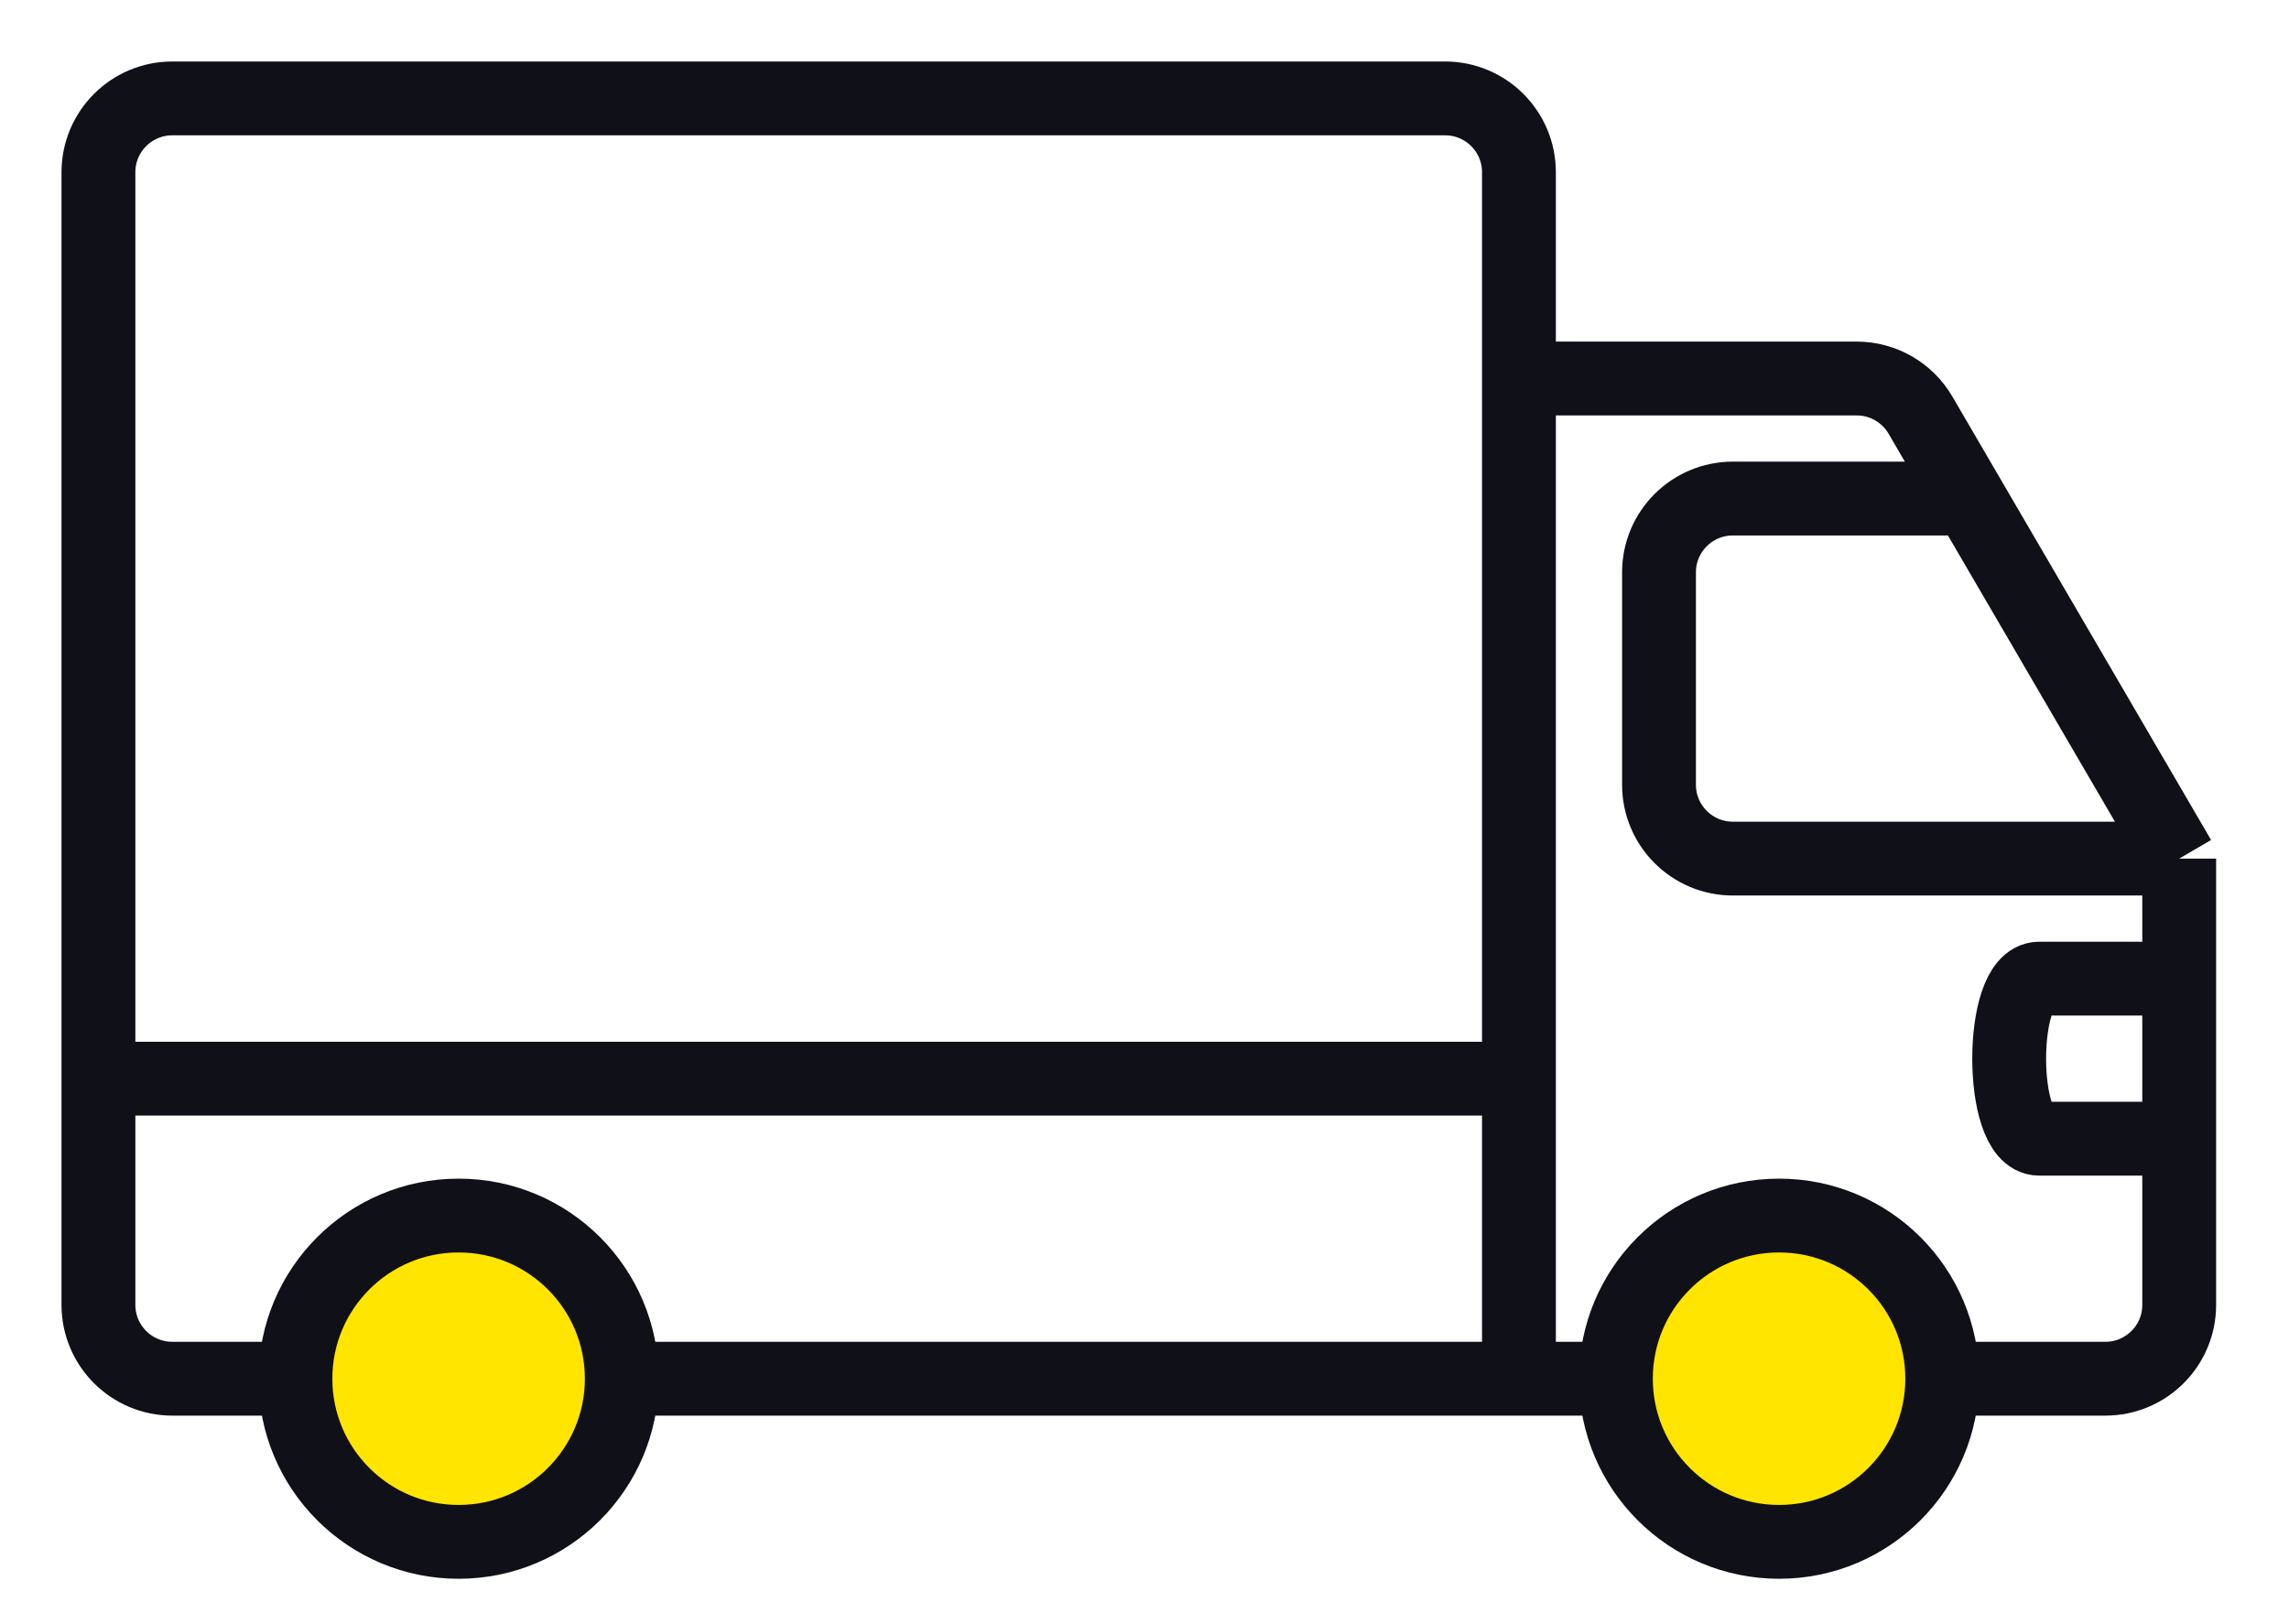
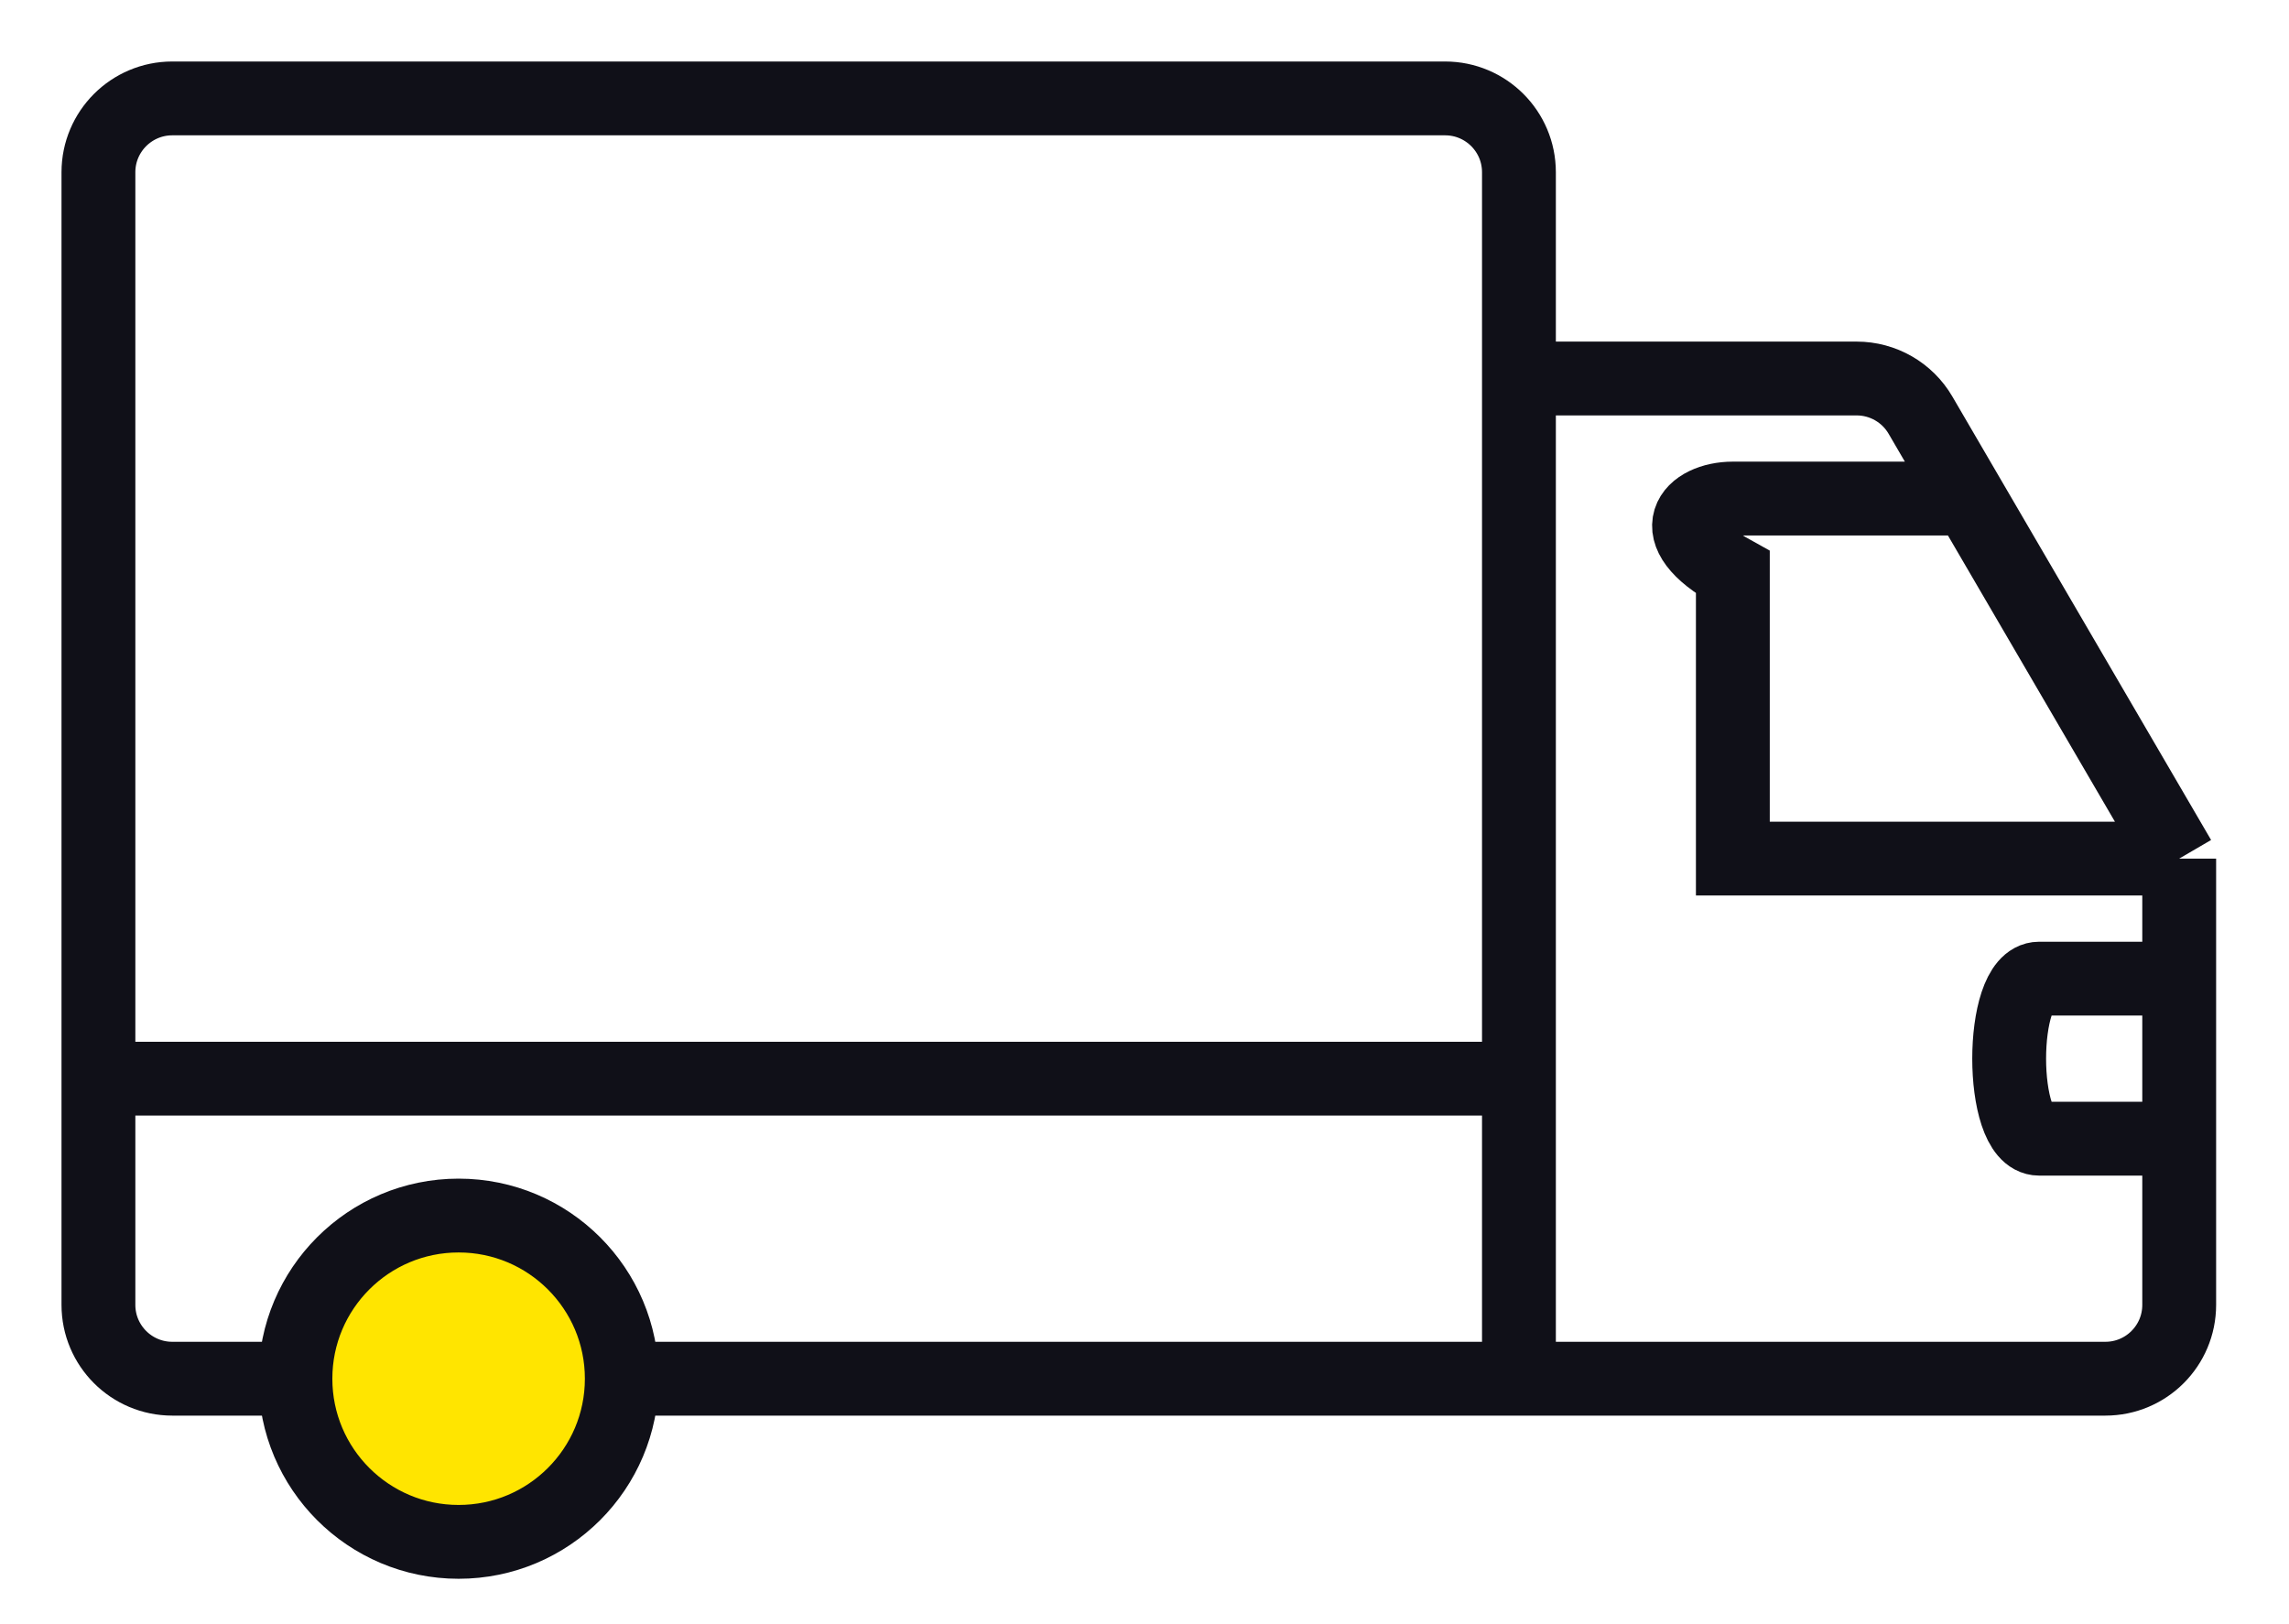
<svg xmlns="http://www.w3.org/2000/svg" width="31" height="22" viewBox="0 0 31 22" fill="none">
-   <path d="M20.571 18.675H2.333C1.781 18.675 1.333 18.227 1.333 17.675V14.611M20.571 18.675V14.611M20.571 18.675H28.513C29.066 18.675 29.513 18.227 29.513 17.675V15.424M1.333 14.611V2.333C1.333 1.781 1.781 1.333 2.333 1.333H19.571C20.124 1.333 20.571 1.781 20.571 2.333V5.127M1.333 14.611H20.571M20.571 14.611V5.127M20.571 5.127H25.145C25.501 5.127 25.83 5.316 26.009 5.623L26.668 6.753M29.513 11.63L26.668 6.753M29.513 11.63H23.468C22.916 11.63 22.468 11.182 22.468 10.63V7.753C22.468 7.2 22.916 6.753 23.468 6.753H26.668M29.513 11.63V13.256M29.513 13.256H27.616C27.075 13.256 27.075 15.424 27.616 15.424H29.513M29.513 13.256V15.424" stroke="#101018" />
+   <path d="M20.571 18.675H2.333C1.781 18.675 1.333 18.227 1.333 17.675V14.611M20.571 18.675V14.611M20.571 18.675H28.513C29.066 18.675 29.513 18.227 29.513 17.675V15.424M1.333 14.611V2.333C1.333 1.781 1.781 1.333 2.333 1.333H19.571C20.124 1.333 20.571 1.781 20.571 2.333V5.127M1.333 14.611H20.571M20.571 14.611V5.127M20.571 5.127H25.145C25.501 5.127 25.83 5.316 26.009 5.623L26.668 6.753M29.513 11.63L26.668 6.753M29.513 11.63H23.468V7.753C22.468 7.2 22.916 6.753 23.468 6.753H26.668M29.513 11.63V13.256M29.513 13.256H27.616C27.075 13.256 27.075 15.424 27.616 15.424H29.513M29.513 13.256V15.424" stroke="#101018" />
  <circle cx="6.211" cy="18.675" r="2.21" fill="#FFE500" stroke="#101018" />
-   <circle cx="24.094" cy="18.675" r="2.21" fill="#FFE500" stroke="#101018" />
</svg>